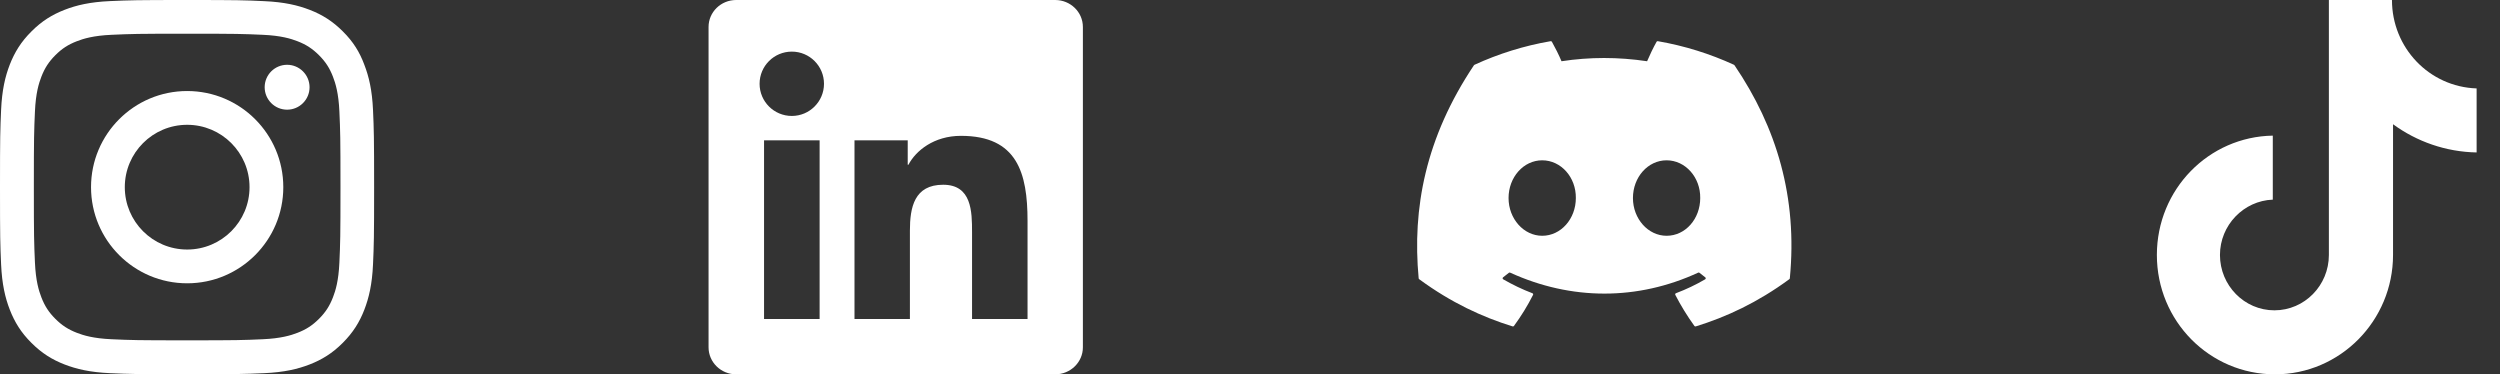
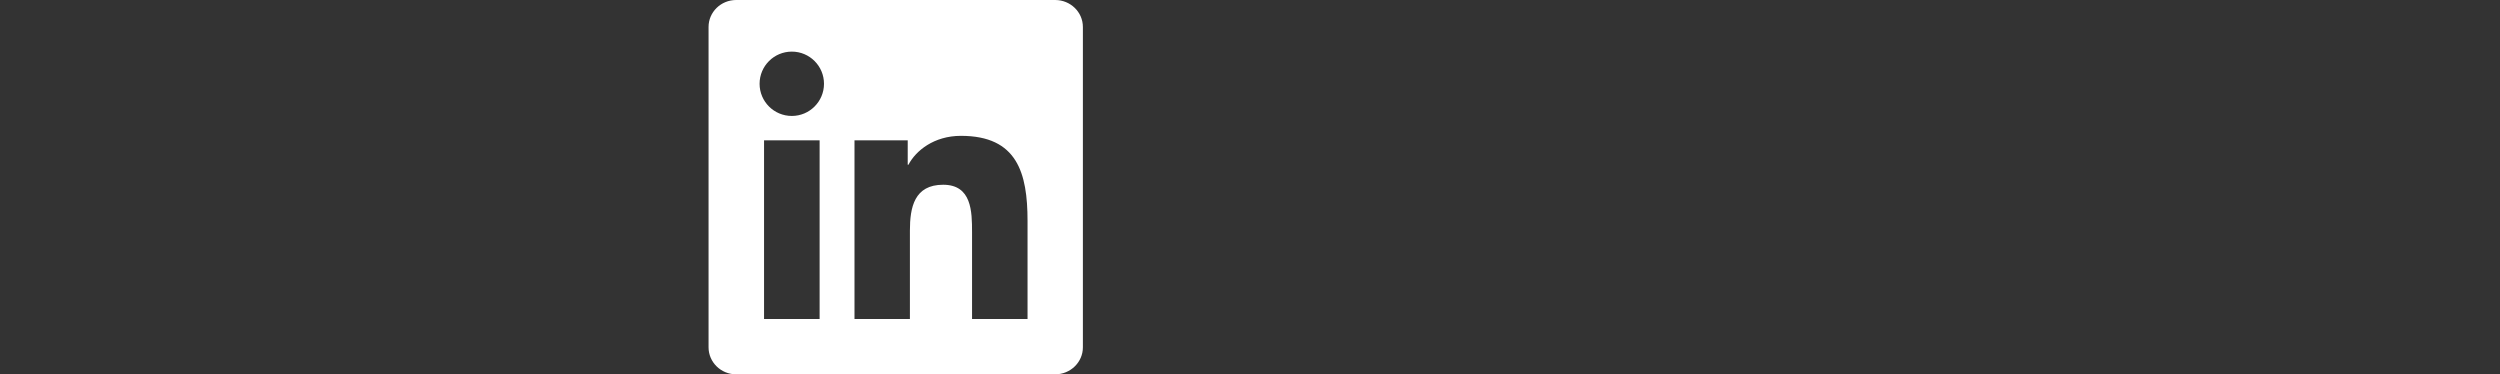
<svg xmlns="http://www.w3.org/2000/svg" width="187" height="28" viewBox="0 0 187 28" fill="none">
  <rect x="0" y="0" width="187" height="28" fill="#333333" stroke="none" />
-   <path d="M178.919 0H174.2V19.072C174.2 21.345 172.385 23.212 170.126 23.212C167.868 23.212 166.053 21.345 166.053 19.072C166.053 16.841 167.827 15.014 170.005 14.933V10.145C165.206 10.226 161.334 14.162 161.334 19.072C161.334 24.023 165.286 28 170.167 28C175.047 28 178.999 23.983 178.999 19.072V9.293C180.774 10.591 182.952 11.362 185.251 11.403V6.614C181.701 6.493 178.919 3.571 178.919 0Z" fill="white" />
-   <path d="M129.703 4.847C127.919 4.028 126.005 3.425 124.004 3.08C123.967 3.073 123.931 3.09 123.912 3.123C123.666 3.561 123.394 4.132 123.203 4.581C121.05 4.258 118.909 4.258 116.801 4.581C116.61 4.122 116.328 3.561 116.081 3.123C116.062 3.091 116.025 3.074 115.989 3.08C113.989 3.424 112.075 4.027 110.29 4.847C110.274 4.854 110.261 4.865 110.252 4.879C106.622 10.303 105.628 15.592 106.116 20.817C106.118 20.842 106.132 20.867 106.152 20.882C108.547 22.641 110.867 23.709 113.144 24.416C113.18 24.427 113.219 24.414 113.242 24.384C113.781 23.649 114.261 22.873 114.672 22.058C114.697 22.01 114.673 21.953 114.624 21.934C113.862 21.645 113.137 21.293 112.44 20.893C112.385 20.861 112.38 20.782 112.431 20.744C112.578 20.634 112.724 20.52 112.865 20.404C112.89 20.383 112.925 20.379 112.955 20.392C117.537 22.484 122.498 22.484 127.027 20.392C127.057 20.378 127.092 20.382 127.118 20.403C127.259 20.519 127.405 20.634 127.553 20.744C127.604 20.782 127.601 20.861 127.546 20.893C126.848 21.301 126.123 21.645 125.36 21.933C125.311 21.952 125.289 22.01 125.313 22.058C125.733 22.872 126.213 23.648 126.742 24.383C126.764 24.414 126.804 24.427 126.84 24.416C129.128 23.709 131.448 22.641 133.843 20.882C133.864 20.867 133.877 20.843 133.879 20.818C134.463 14.778 132.902 9.532 129.74 4.881C129.732 4.865 129.719 4.854 129.703 4.847ZM115.357 17.636C113.977 17.636 112.84 16.369 112.84 14.813C112.84 13.258 113.955 11.991 115.357 11.991C116.769 11.991 117.895 13.269 117.873 14.813C117.873 16.369 116.758 17.636 115.357 17.636ZM124.661 17.636C123.281 17.636 122.144 16.369 122.144 14.813C122.144 13.258 123.259 11.991 124.661 11.991C126.073 11.991 127.199 13.269 127.177 14.813C127.177 16.369 126.073 17.636 124.661 17.636Z" fill="white" />
  <g clip-path="url(#clip0_8015_359)">
    <path d="M78.927 0H55.067C53.924 0 53 0.902 53 2.018V25.977C53 27.092 53.924 28 55.067 28H78.927C80.07 28 81 27.092 81 25.982V2.018C81 0.902 80.07 0 78.927 0ZM61.307 23.86H57.151V10.495H61.307V23.86ZM59.229 8.673C57.895 8.673 56.817 7.596 56.817 6.267C56.817 4.938 57.895 3.861 59.229 3.861C60.558 3.861 61.635 4.938 61.635 6.267C61.635 7.591 60.558 8.673 59.229 8.673ZM76.86 23.86H72.709V17.363C72.709 15.816 72.682 13.819 70.549 13.819C68.389 13.819 68.061 15.509 68.061 17.254V23.86H63.916V10.495H67.897V12.321H67.952C68.504 11.271 69.86 10.161 71.878 10.161C76.084 10.161 76.86 12.928 76.86 16.527V23.86V23.86Z" fill="white" />
  </g>
  <g clip-path="url(#clip1_8015_359)">
-     <path d="M14 2.521C17.741 2.521 18.184 2.538 19.655 2.603C21.022 2.663 21.76 2.893 22.252 3.084C22.903 3.336 23.373 3.642 23.86 4.129C24.352 4.621 24.653 5.086 24.905 5.737C25.096 6.229 25.326 6.973 25.386 8.334C25.452 9.811 25.468 10.254 25.468 13.989C25.468 17.73 25.452 18.173 25.386 19.644C25.326 21.011 25.096 21.749 24.905 22.241C24.653 22.892 24.347 23.363 23.86 23.849C23.368 24.341 22.903 24.642 22.252 24.894C21.76 25.085 21.016 25.315 19.655 25.375C18.178 25.441 17.735 25.457 14 25.457C10.259 25.457 9.816 25.441 8.345 25.375C6.978 25.315 6.24 25.085 5.748 24.894C5.097 24.642 4.627 24.336 4.14 23.849C3.648 23.357 3.347 22.892 3.095 22.241C2.904 21.749 2.674 21.006 2.614 19.644C2.548 18.167 2.532 17.724 2.532 13.989C2.532 10.248 2.548 9.805 2.614 8.334C2.674 6.967 2.904 6.229 3.095 5.737C3.347 5.086 3.653 4.616 4.14 4.129C4.632 3.637 5.097 3.336 5.748 3.084C6.24 2.893 6.984 2.663 8.345 2.603C9.816 2.538 10.259 2.521 14 2.521ZM14 0C10.199 0 9.723 0.016 8.23 0.082C6.743 0.148 5.72 0.388 4.834 0.733C3.91 1.094 3.128 1.57 2.352 2.352C1.57 3.128 1.094 3.91 0.733 4.829C0.388 5.72 0.148 6.737 0.082 8.225C0.016 9.723 0 10.199 0 14C0 17.801 0.016 18.277 0.082 19.77C0.148 21.257 0.388 22.28 0.733 23.166C1.094 24.09 1.57 24.872 2.352 25.648C3.128 26.425 3.91 26.906 4.829 27.262C5.72 27.606 6.737 27.847 8.225 27.913C9.718 27.978 10.194 27.994 13.995 27.994C17.795 27.994 18.271 27.978 19.764 27.913C21.252 27.847 22.274 27.606 23.16 27.262C24.079 26.906 24.861 26.425 25.637 25.648C26.414 24.872 26.895 24.09 27.251 23.171C27.595 22.28 27.836 21.262 27.902 19.775C27.967 18.282 27.984 17.806 27.984 14.005C27.984 10.205 27.967 9.729 27.902 8.236C27.836 6.748 27.595 5.726 27.251 4.84C26.906 3.91 26.43 3.128 25.648 2.352C24.872 1.575 24.09 1.094 23.171 0.738C22.28 0.394 21.262 0.153 19.775 0.087C18.277 0.016 17.801 0 14 0Z" fill="white" />
-     <path d="M14 6.809C10.03 6.809 6.809 10.03 6.809 14C6.809 17.97 10.03 21.191 14 21.191C17.97 21.191 21.191 17.97 21.191 14C21.191 10.03 17.97 6.809 14 6.809ZM14 18.665C11.424 18.665 9.335 16.576 9.335 14C9.335 11.424 11.424 9.335 14 9.335C16.576 9.335 18.665 11.424 18.665 14C18.665 16.576 16.576 18.665 14 18.665Z" fill="white" />
-     <path d="M23.155 6.525C23.155 7.454 22.4 8.204 21.476 8.204C20.546 8.204 19.797 7.449 19.797 6.525C19.797 5.595 20.552 4.846 21.476 4.846C22.4 4.846 23.155 5.6 23.155 6.525Z" fill="white" />
-   </g>
+     </g>
  <defs>
    <clipPath id="clip0_8015_359">
      <rect width="28" height="28" fill="white" transform="translate(53)" />
    </clipPath>
    <clipPath id="clip1_8015_359">
      <rect width="28" height="28" fill="white" />
    </clipPath>
  </defs>
</svg>